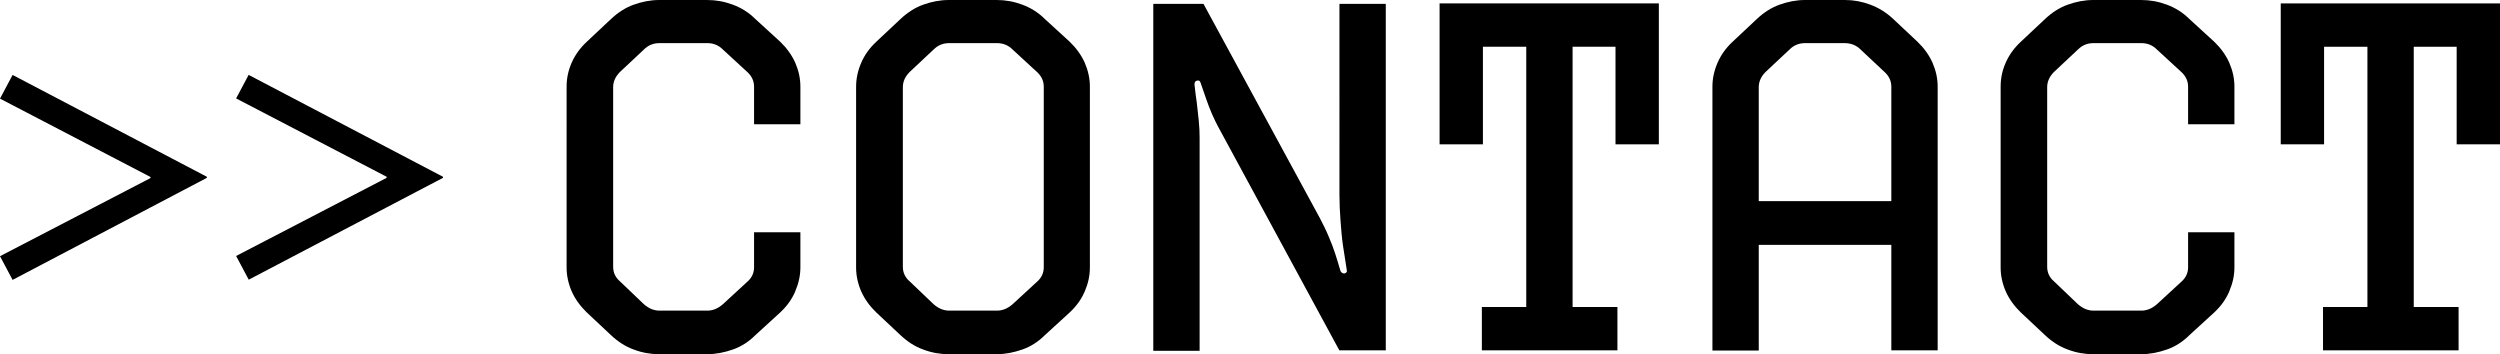
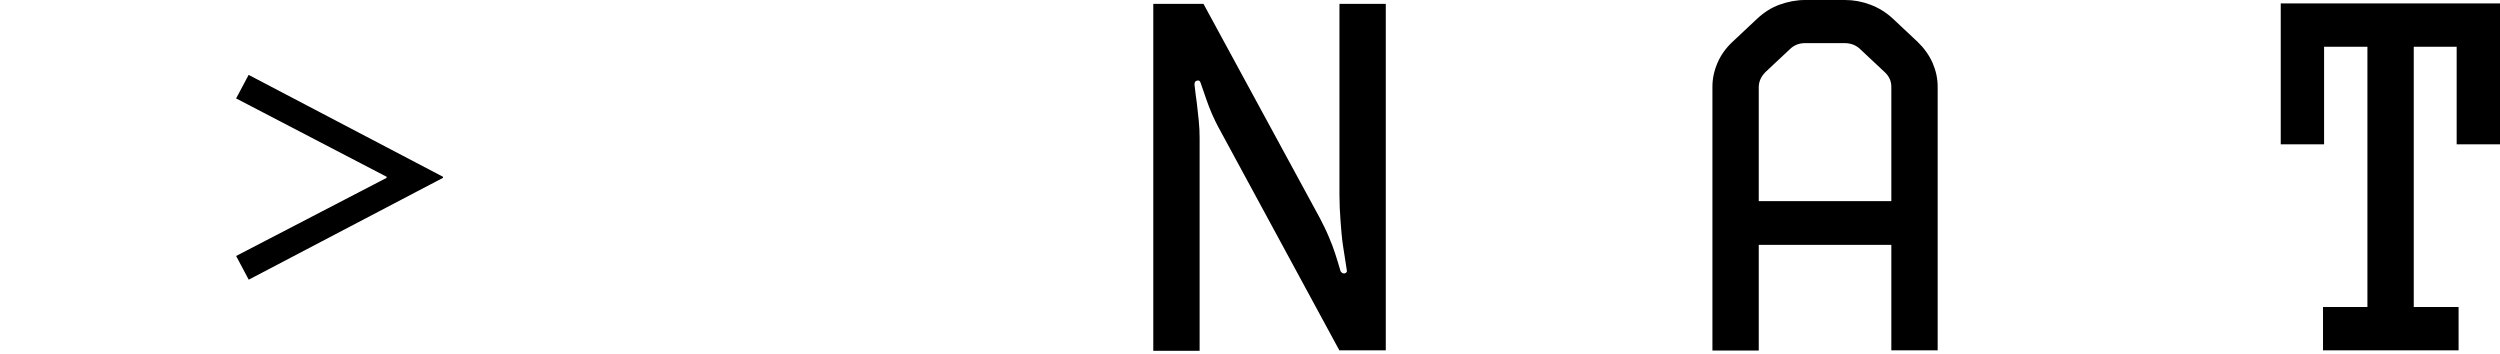
<svg xmlns="http://www.w3.org/2000/svg" id="_レイヤー_2" data-name="レイヤー_2" viewBox="0 0 117.1 16.6">
  <g id="_レイヤー_1-2" data-name="レイヤー_1">
    <g>
-       <path d="M.59,3.51l9.1,4.77v.05L.59,13.11l-.59-1.11,7.05-3.66v-.05L0,4.62l.59-1.11Z" />
      <path d="M11.65,3.51l9.1,4.77v.05l-9.1,4.77-.59-1.11,7.05-3.66v-.05l-7.05-3.67.59-1.11Z" />
-       <path d="M37.25,13.65c-.16.37-.39.69-.7.98l-1.17,1.07c-.3.3-.65.53-1.05.67-.4.14-.8.22-1.21.22h-2.24c-.41,0-.81-.07-1.2-.22-.39-.14-.74-.37-1.06-.67l-1.14-1.07c-.3-.29-.54-.62-.7-.98-.16-.37-.24-.74-.24-1.12V4.06c0-.4.08-.77.24-1.13.16-.36.39-.68.7-.97l1.14-1.07c.32-.3.67-.53,1.06-.67.39-.14.79-.22,1.2-.22h2.24c.41,0,.81.07,1.21.22.4.15.75.37,1.05.67l1.17,1.07c.3.29.54.62.7.98.16.37.24.74.24,1.12v1.76h-2.17v-1.76c0-.27-.11-.5-.32-.69l-1.14-1.05c-.2-.2-.44-.3-.73-.3h-2.24c-.29,0-.53.1-.73.3l-1.12,1.05c-.21.21-.32.45-.32.71v8.42c0,.27.11.5.32.68l1.12,1.07c.23.2.47.3.73.3h2.24c.26,0,.5-.1.73-.3l1.14-1.05c.21-.18.32-.41.32-.68v-1.64h2.17v1.64c0,.38-.08.75-.24,1.12Z" />
-       <path d="M51.05,12.53c0,.38-.08.75-.24,1.12-.16.37-.39.69-.7.98l-1.17,1.07c-.3.3-.65.53-1.05.67-.4.14-.8.22-1.21.22h-2.24c-.41,0-.81-.07-1.2-.22-.39-.14-.74-.37-1.06-.67l-1.14-1.07c-.3-.29-.54-.62-.7-.98-.16-.37-.24-.74-.24-1.12V4.06c0-.38.08-.75.24-1.12.16-.37.39-.69.7-.98l1.14-1.07c.32-.3.67-.53,1.06-.67.39-.14.79-.22,1.2-.22h2.24c.41,0,.81.07,1.21.22.4.15.75.37,1.05.67l1.17,1.07c.3.29.54.62.7.98.16.37.24.74.24,1.12v8.47ZM48.89,4.06c0-.27-.11-.5-.32-.69l-1.14-1.05c-.2-.2-.44-.3-.73-.3h-2.24c-.29,0-.53.1-.73.3l-1.12,1.05c-.21.21-.32.45-.32.71v8.42c0,.27.11.5.32.68l1.12,1.07c.23.2.47.3.73.3h2.24c.26,0,.5-.1.73-.3l1.14-1.05c.21-.18.32-.41.32-.68V4.06Z" />
      <path d="M62.74,16.42l-5.68-10.48c-.09-.17-.19-.37-.29-.6-.1-.24-.19-.46-.26-.67-.09-.26-.18-.52-.27-.78-.03-.11-.09-.14-.18-.11-.08.02-.11.08-.11.18.03.29.07.58.11.87.03.26.06.53.09.82.03.29.04.56.04.8v9.98h-2.17V.18h2.35l5.46,10.05c.15.29.29.57.41.86.12.28.22.54.3.79.09.27.17.55.25.82.05.08.11.11.18.11.11-.03.14-.09.11-.18-.06-.38-.12-.77-.18-1.16-.05-.35-.08-.73-.11-1.13-.03-.4-.05-.8-.05-1.2V.18h2.17v16.23h-2.17Z" />
-       <path d="M75.67,6.76V2.19h-2.01v12.19h2.1v2.03h-6.35v-2.03h2.08V2.19h-2.03v4.57h-2.03V.16h10.27v6.6h-2.03Z" />
      <path d="M88.59,16.42v-4.95h-6.21v4.95h-2.17V4.06c0-.38.08-.75.24-1.12.16-.37.39-.69.7-.98l1.14-1.07c.32-.3.67-.53,1.06-.67.39-.14.79-.22,1.2-.22h1.87c.4,0,.79.07,1.19.22.4.15.75.37,1.07.67l1.14,1.07c.3.29.54.62.7.98.16.37.24.74.24,1.12v12.35h-2.17ZM88.59,4.06c0-.27-.11-.5-.32-.69l-1.12-1.05c-.2-.2-.45-.3-.75-.3h-1.85c-.29,0-.53.1-.73.3l-1.12,1.05c-.21.21-.32.45-.32.71v5.34h6.21v-5.37Z" />
-       <path d="M104.42,13.65c-.16.37-.39.69-.7.98l-1.17,1.07c-.3.3-.65.53-1.05.67-.4.14-.8.22-1.21.22h-2.24c-.41,0-.81-.07-1.2-.22-.39-.14-.74-.37-1.06-.67l-1.14-1.07c-.3-.29-.54-.62-.7-.98-.16-.37-.24-.74-.24-1.12V4.06c0-.4.08-.77.24-1.13.16-.36.39-.68.7-.97l1.14-1.07c.32-.3.67-.53,1.06-.67.39-.14.79-.22,1.2-.22h2.24c.41,0,.81.07,1.21.22.4.15.75.37,1.05.67l1.17,1.07c.3.29.54.62.7.98.16.37.24.74.24,1.12v1.76h-2.17v-1.76c0-.27-.11-.5-.32-.69l-1.14-1.05c-.2-.2-.44-.3-.73-.3h-2.24c-.29,0-.53.1-.73.3l-1.12,1.05c-.21.21-.32.45-.32.71v8.42c0,.27.11.5.32.68l1.12,1.07c.23.2.47.3.73.3h2.24c.26,0,.5-.1.73-.3l1.14-1.05c.21-.18.32-.41.32-.68v-1.64h2.17v1.64c0,.38-.08.75-.24,1.12Z" />
      <path d="M115.07,6.76V2.19h-2.01v12.19h2.1v2.03h-6.35v-2.03h2.08V2.19h-2.03v4.57h-2.03V.16h10.27v6.6h-2.03Z" />
    </g>
  </g>
</svg>